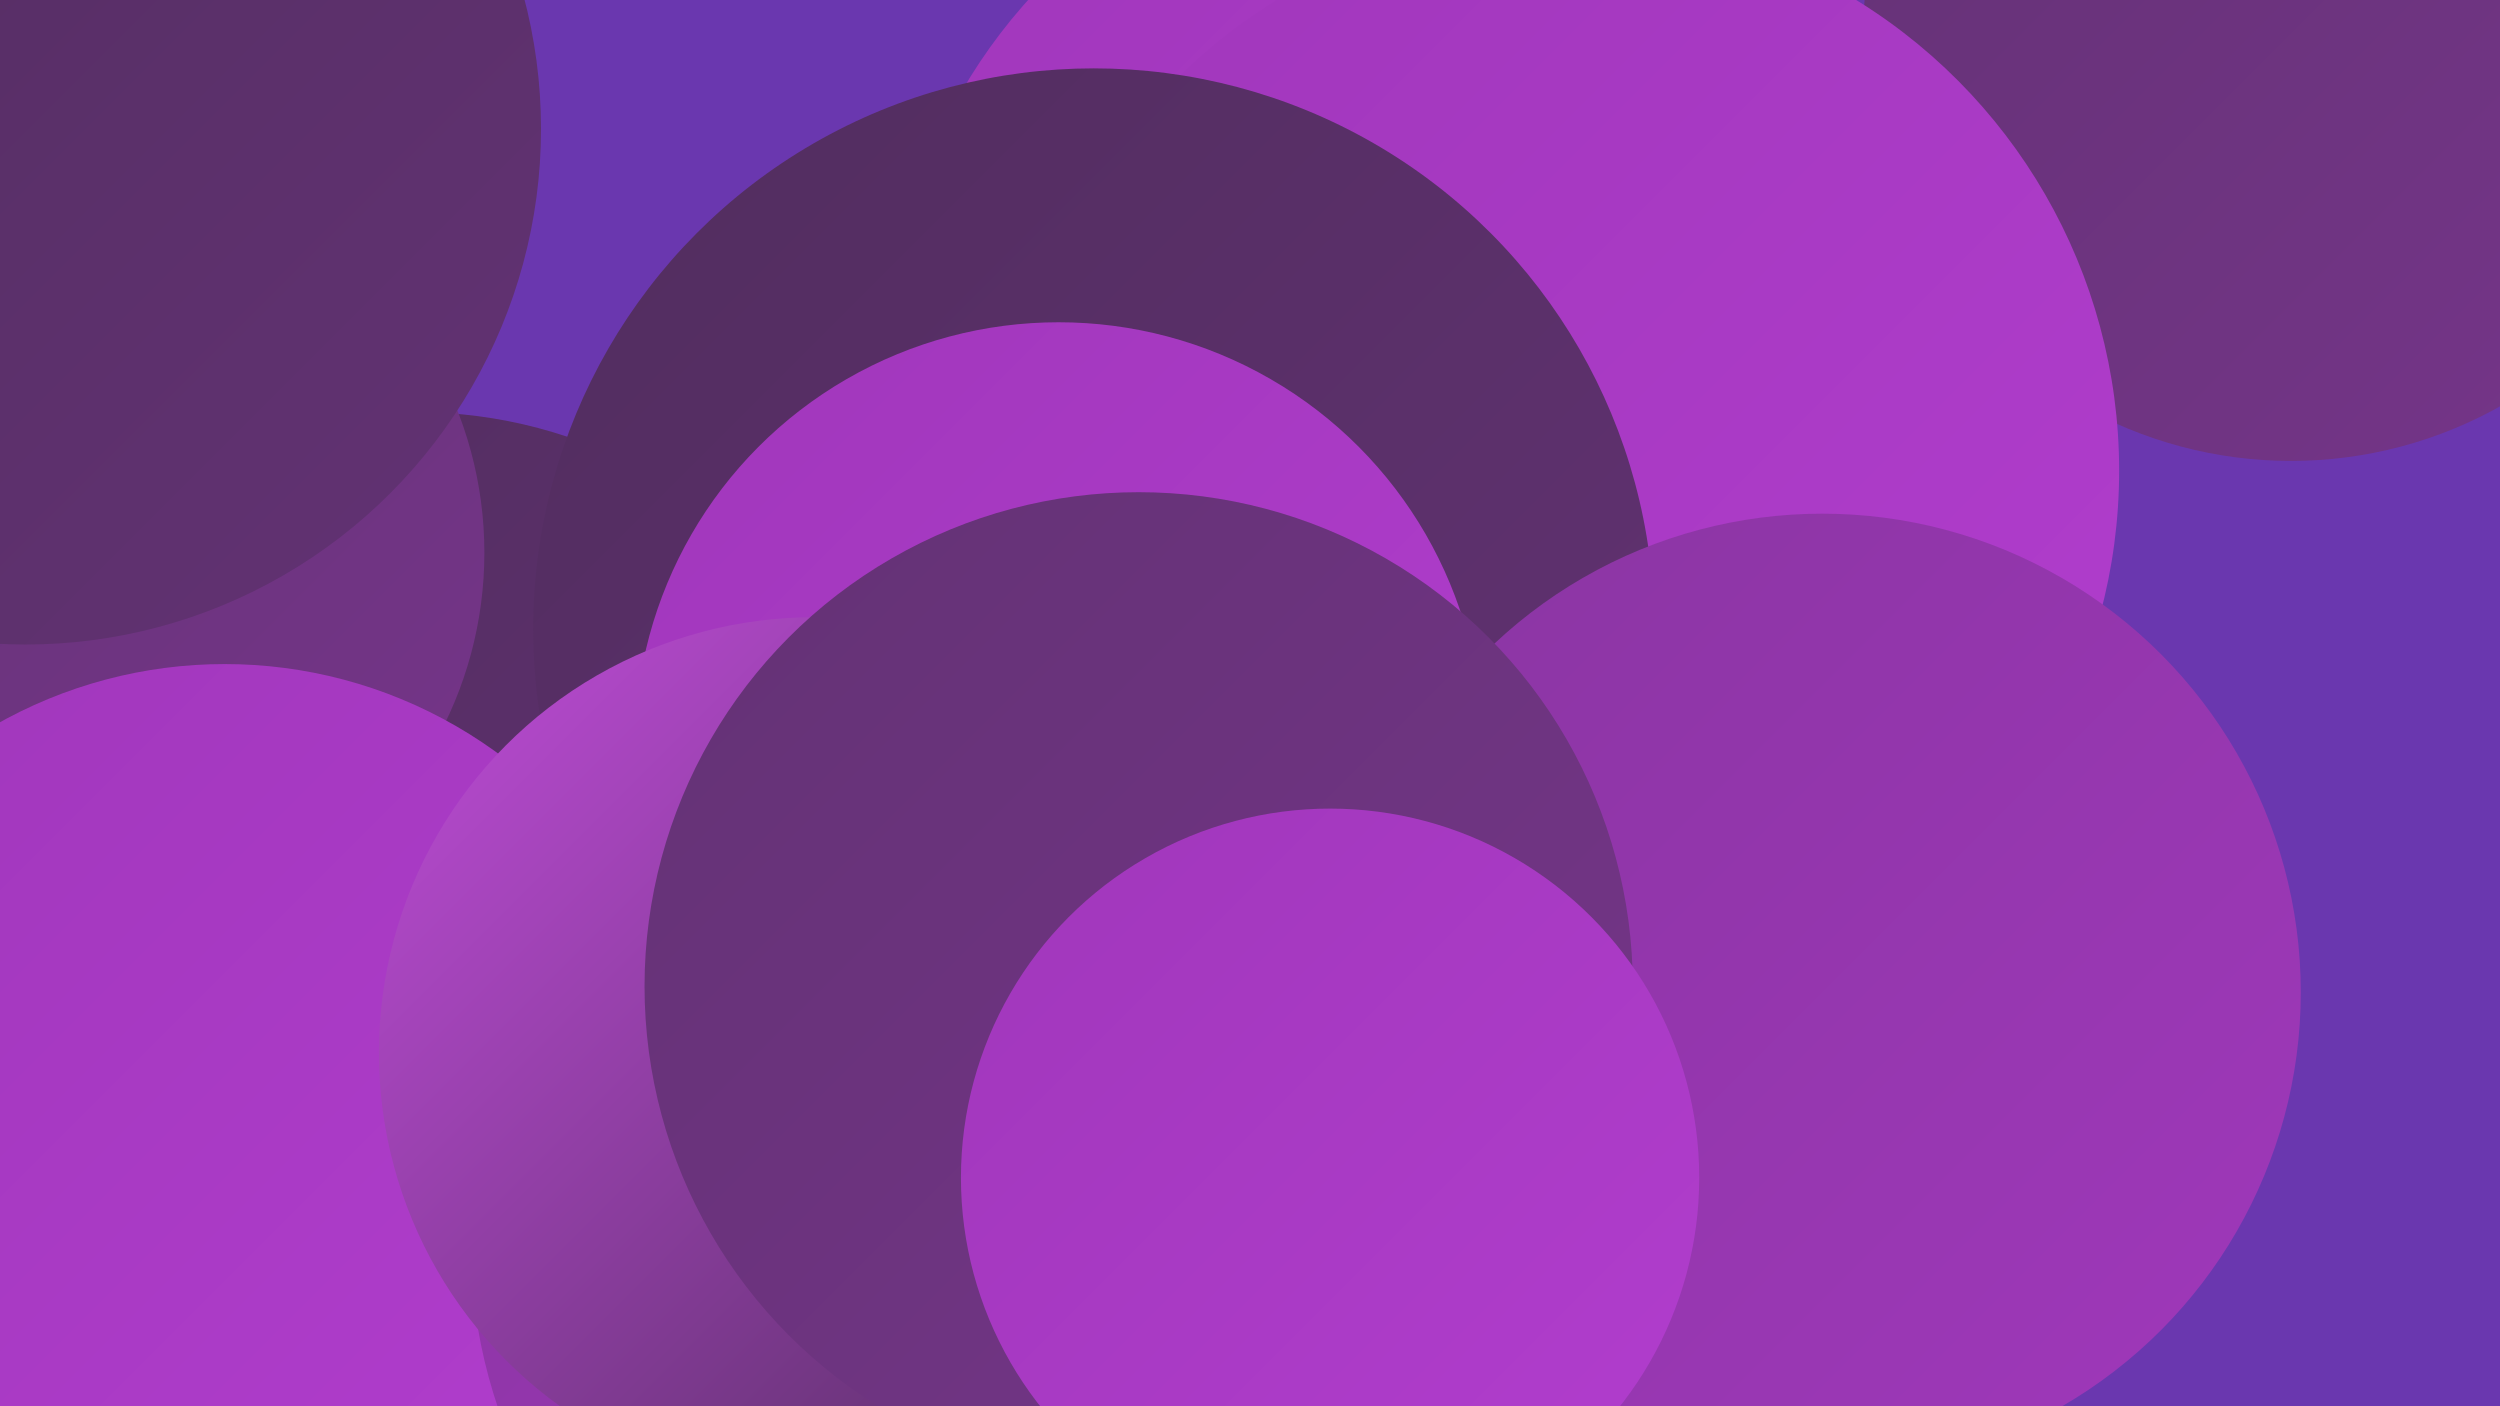
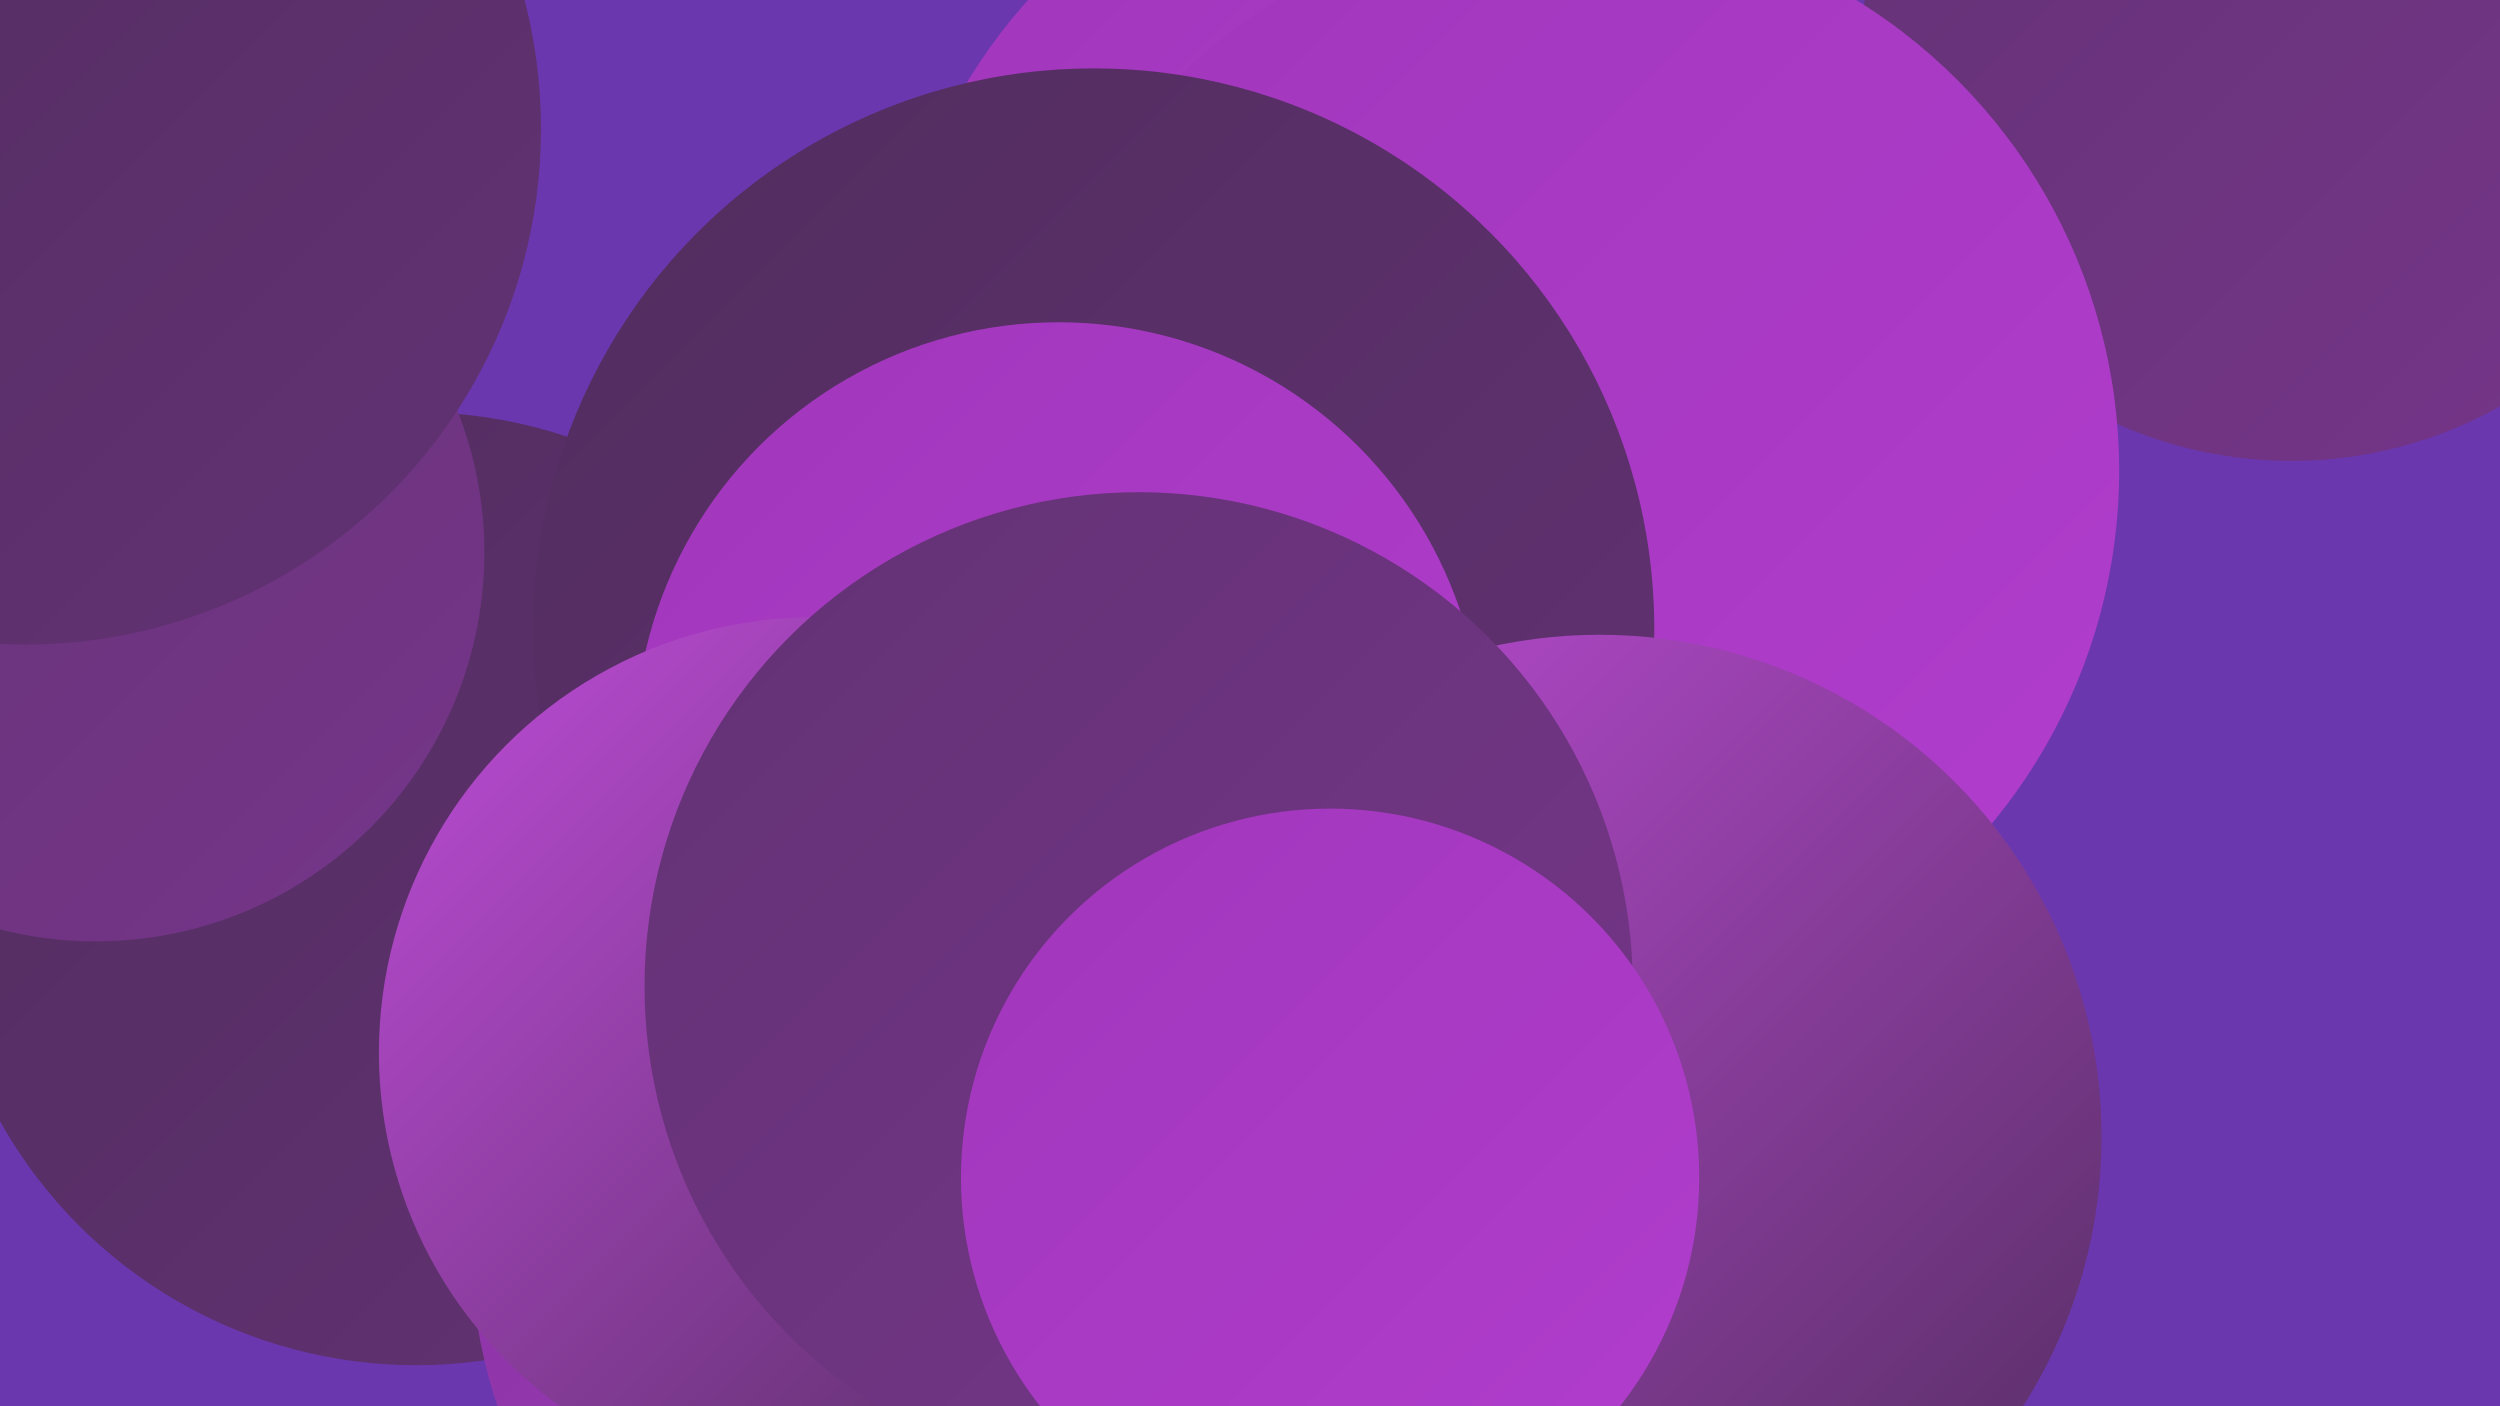
<svg xmlns="http://www.w3.org/2000/svg" width="1280" height="720">
  <defs>
    <linearGradient id="grad0" x1="0%" y1="0%" x2="100%" y2="100%">
      <stop offset="0%" style="stop-color:#512d5e;stop-opacity:1" />
      <stop offset="100%" style="stop-color:#633274;stop-opacity:1" />
    </linearGradient>
    <linearGradient id="grad1" x1="0%" y1="0%" x2="100%" y2="100%">
      <stop offset="0%" style="stop-color:#633274;stop-opacity:1" />
      <stop offset="100%" style="stop-color:#76358a;stop-opacity:1" />
    </linearGradient>
    <linearGradient id="grad2" x1="0%" y1="0%" x2="100%" y2="100%">
      <stop offset="0%" style="stop-color:#76358a;stop-opacity:1" />
      <stop offset="100%" style="stop-color:#8a36a2;stop-opacity:1" />
    </linearGradient>
    <linearGradient id="grad3" x1="0%" y1="0%" x2="100%" y2="100%">
      <stop offset="0%" style="stop-color:#8a36a2;stop-opacity:1" />
      <stop offset="100%" style="stop-color:#a037bb;stop-opacity:1" />
    </linearGradient>
    <linearGradient id="grad4" x1="0%" y1="0%" x2="100%" y2="100%">
      <stop offset="0%" style="stop-color:#a037bb;stop-opacity:1" />
      <stop offset="100%" style="stop-color:#b23dce;stop-opacity:1" />
    </linearGradient>
    <linearGradient id="grad5" x1="0%" y1="0%" x2="100%" y2="100%">
      <stop offset="0%" style="stop-color:#b23dce;stop-opacity:1" />
      <stop offset="100%" style="stop-color:#bf4cd8;stop-opacity:1" />
    </linearGradient>
    <linearGradient id="grad6" x1="0%" y1="0%" x2="100%" y2="100%">
      <stop offset="0%" style="stop-color:#bf4cd8;stop-opacity:1" />
      <stop offset="100%" style="stop-color:#512d5e;stop-opacity:1" />
    </linearGradient>
  </defs>
  <rect width="1280" height="720" fill="#6a37af" />
  <circle cx="776" cy="474" r="214" fill="url(#grad5)" />
  <circle cx="733" cy="186" r="278" fill="url(#grad4)" />
  <circle cx="431" cy="443" r="257" fill="url(#grad1)" />
  <circle cx="684" cy="330" r="196" fill="url(#grad6)" />
  <circle cx="1173" cy="17" r="219" fill="url(#grad1)" />
  <circle cx="802" cy="241" r="283" fill="url(#grad4)" />
  <circle cx="213" cy="455" r="244" fill="url(#grad0)" />
  <circle cx="49" cy="283" r="199" fill="url(#grad1)" />
-   <circle cx="115" cy="577" r="237" fill="url(#grad4)" />
  <circle cx="560" cy="322" r="287" fill="url(#grad0)" />
  <circle cx="745" cy="680" r="242" fill="url(#grad2)" />
  <circle cx="505" cy="636" r="264" fill="url(#grad3)" />
  <circle cx="663" cy="567" r="253" fill="url(#grad6)" />
  <circle cx="13" cy="66" r="264" fill="url(#grad0)" />
  <circle cx="542" cy="382" r="217" fill="url(#grad4)" />
  <circle cx="819" cy="582" r="257" fill="url(#grad6)" />
  <circle cx="417" cy="539" r="223" fill="url(#grad6)" />
-   <circle cx="933" cy="508" r="245" fill="url(#grad3)" />
  <circle cx="583" cy="505" r="253" fill="url(#grad1)" />
  <circle cx="681" cy="603" r="189" fill="url(#grad4)" />
</svg>